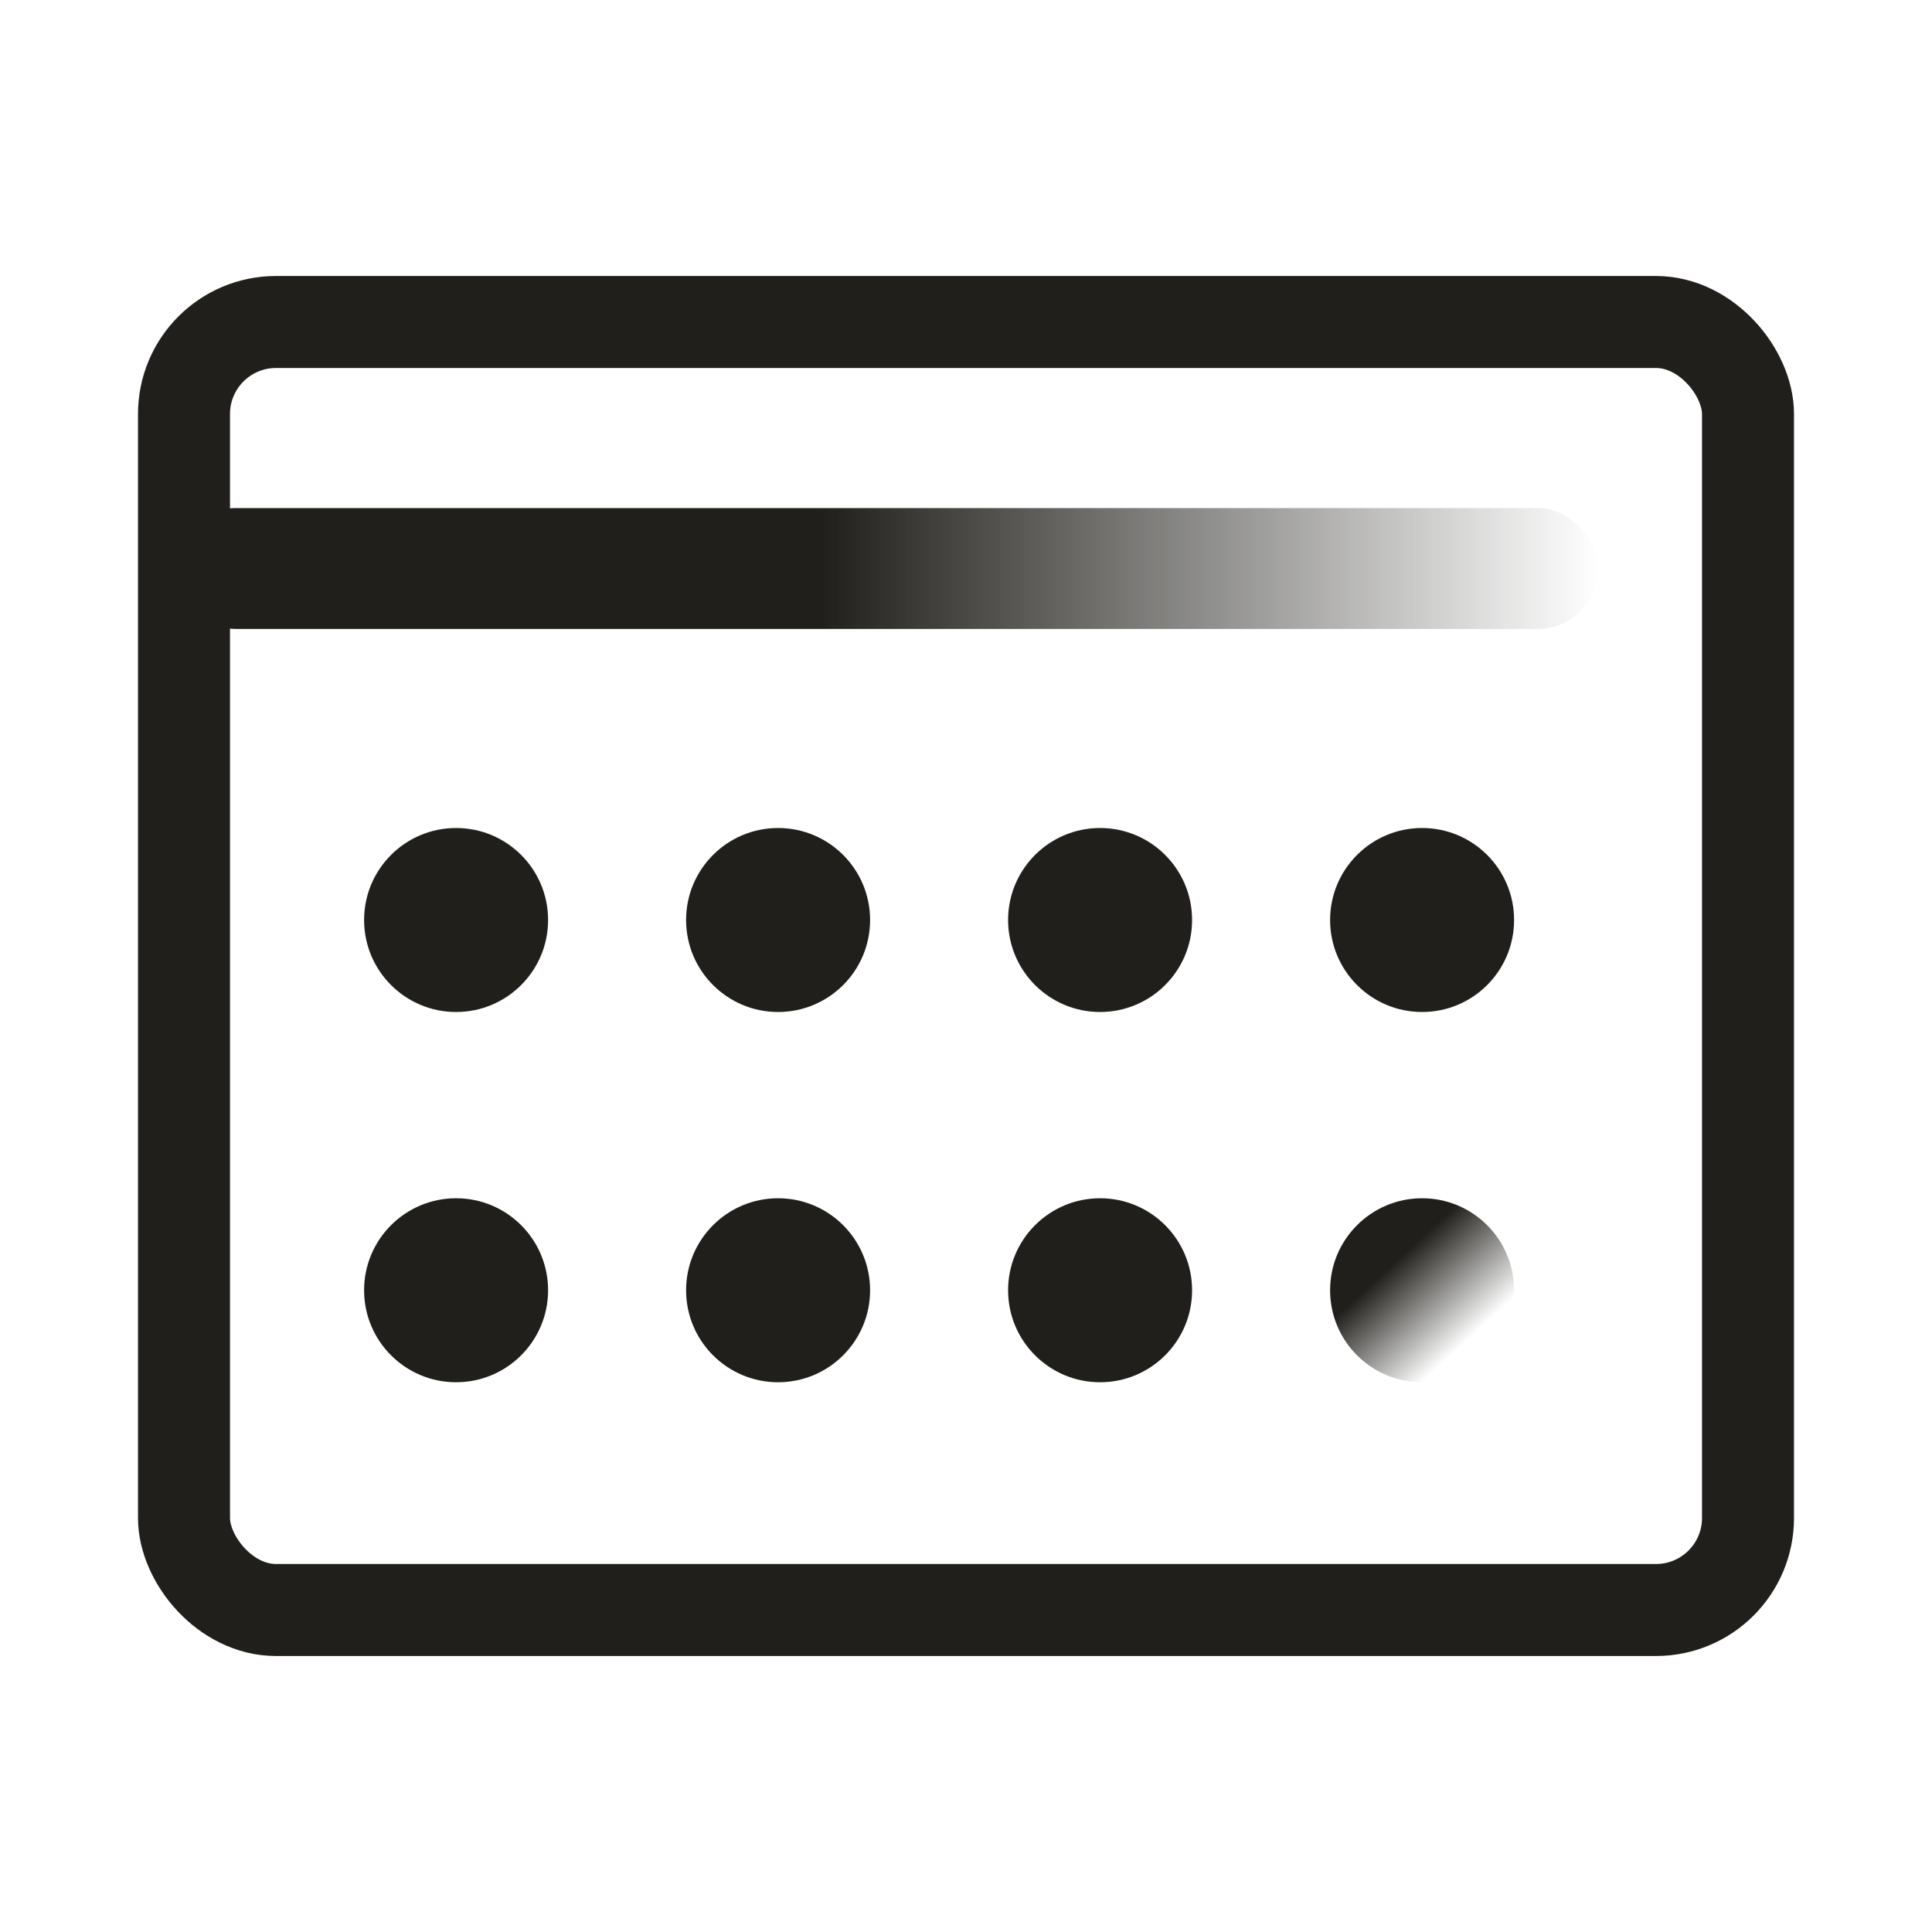
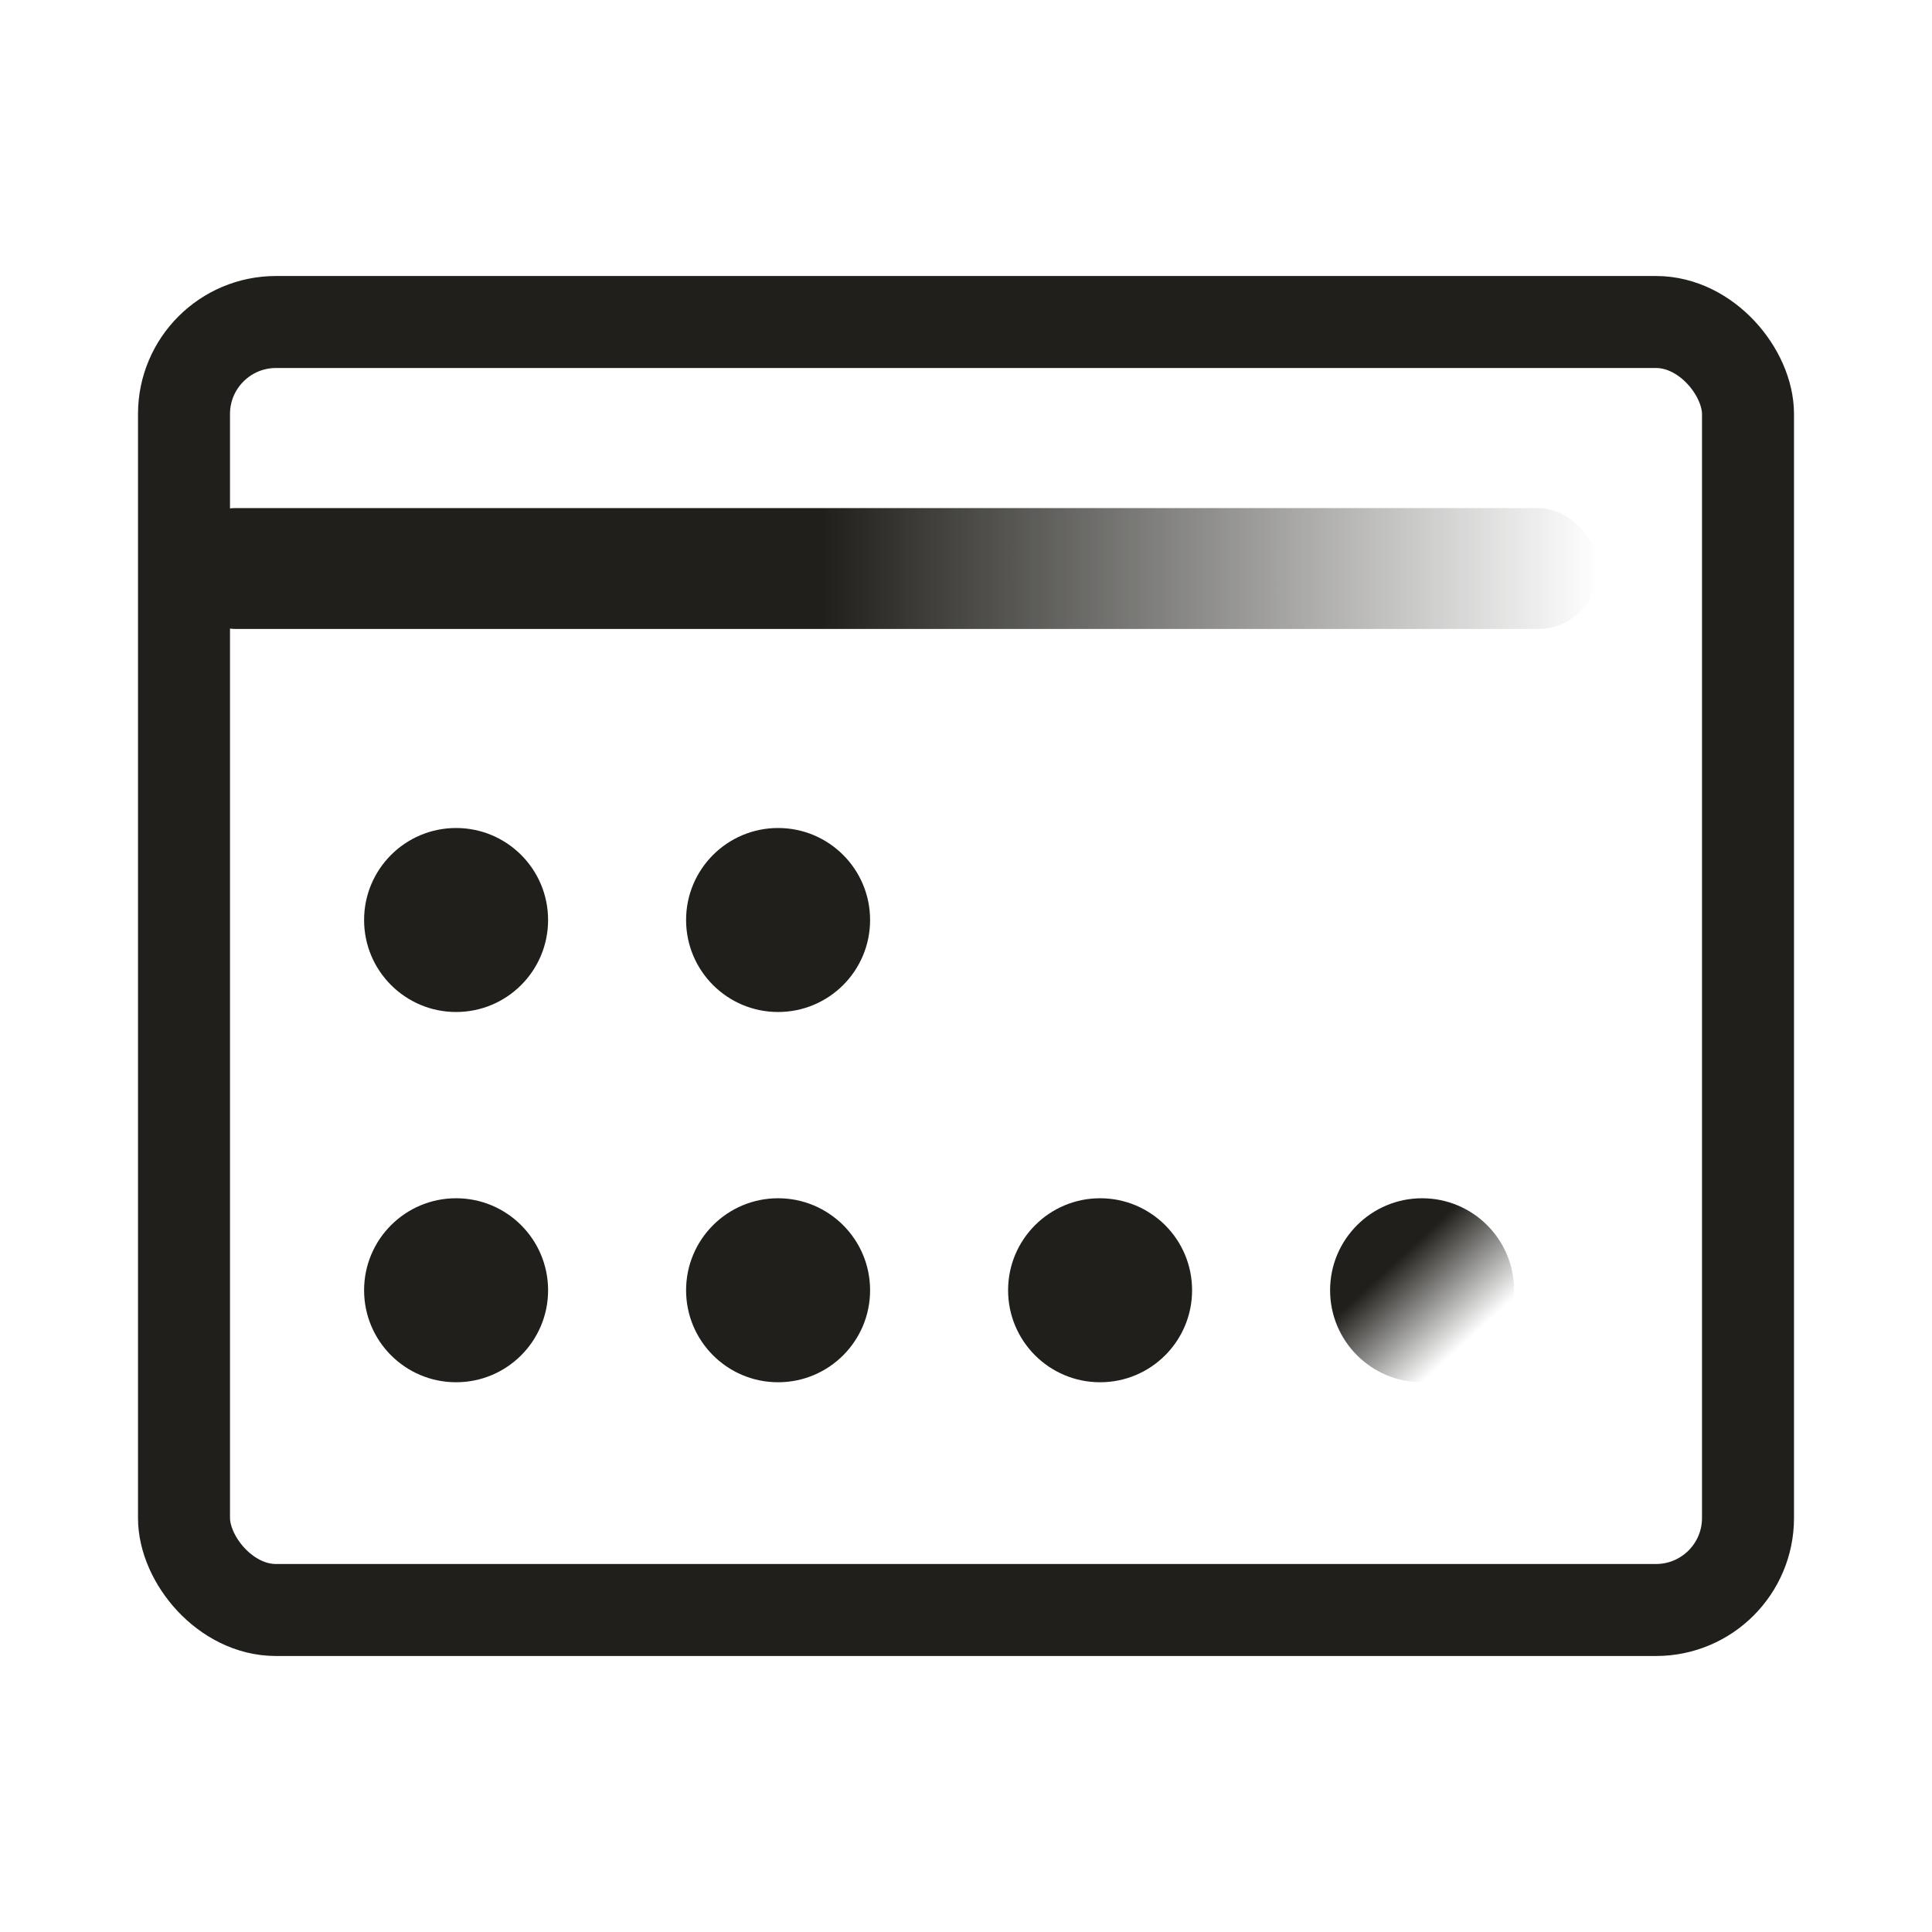
<svg xmlns="http://www.w3.org/2000/svg" width="42" height="42" viewBox="0 0 42 42" fill="none">
  <rect x="4" y="7" width="34" height="28" rx="2" stroke="#201F1B" stroke-width="2" />
  <rect x="3.815" y="11.045" width="30.933" height="2.628" rx="1.314" fill="url(#paint0_linear_1351_2173)" />
  <path d="M11.915 20C11.915 21.105 11.02 22 9.915 22C8.811 22 7.915 21.105 7.915 20C7.915 18.895 8.811 18 9.915 18C11.02 18 11.915 18.895 11.915 20Z" fill="#201F1B" />
  <path d="M18.915 20C18.915 21.105 18.02 22 16.915 22C15.811 22 14.915 21.105 14.915 20C14.915 18.895 15.811 18 16.915 18C18.02 18 18.915 18.895 18.915 20Z" fill="#201F1B" />
-   <path d="M25.915 20C25.915 21.105 25.02 22 23.915 22C22.811 22 21.915 21.105 21.915 20C21.915 18.895 22.811 18 23.915 18C25.02 18 25.915 18.895 25.915 20Z" fill="#201F1B" />
-   <path d="M32.915 20C32.915 21.105 32.02 22 30.915 22C29.811 22 28.915 21.105 28.915 20C28.915 18.895 29.811 18 30.915 18C32.02 18 32.915 18.895 32.915 20Z" fill="#201F1B" />
  <path d="M11.915 28.049C11.915 29.154 11.02 30.049 9.915 30.049C8.811 30.049 7.915 29.154 7.915 28.049C7.915 26.944 8.811 26.049 9.915 26.049C11.02 26.049 11.915 26.944 11.915 28.049Z" fill="#201F1B" />
  <path d="M18.915 28.049C18.915 29.154 18.02 30.049 16.915 30.049C15.811 30.049 14.915 29.154 14.915 28.049C14.915 26.944 15.811 26.049 16.915 26.049C18.02 26.049 18.915 26.944 18.915 28.049Z" fill="#201F1B" />
  <path d="M25.915 28.049C25.915 29.154 25.02 30.049 23.915 30.049C22.811 30.049 21.915 29.154 21.915 28.049C21.915 26.944 22.811 26.049 23.915 26.049C25.02 26.049 25.915 26.944 25.915 28.049Z" fill="#201F1B" />
  <path d="M32.915 28.049C32.915 29.154 32.02 30.049 30.915 30.049C29.811 30.049 28.915 29.154 28.915 28.049C28.915 26.944 29.811 26.049 30.915 26.049C32.02 26.049 32.915 26.944 32.915 28.049Z" fill="url(#paint1_linear_1351_2173)" />
  <defs>
    <linearGradient id="paint0_linear_1351_2173" x1="17.861" y1="12.359" x2="34.747" y2="12.359" gradientUnits="userSpaceOnUse">
      <stop stop-color="#201F1B" />
      <stop offset="1" stop-color="#201F1B" stop-opacity="0" />
    </linearGradient>
    <linearGradient id="paint1_linear_1351_2173" x1="30.262" y1="27.488" x2="31.838" y2="29.198" gradientUnits="userSpaceOnUse">
      <stop stop-color="#201F1B" />
      <stop offset="1" stop-color="#201F1B" stop-opacity="0" />
    </linearGradient>
  </defs>
</svg>